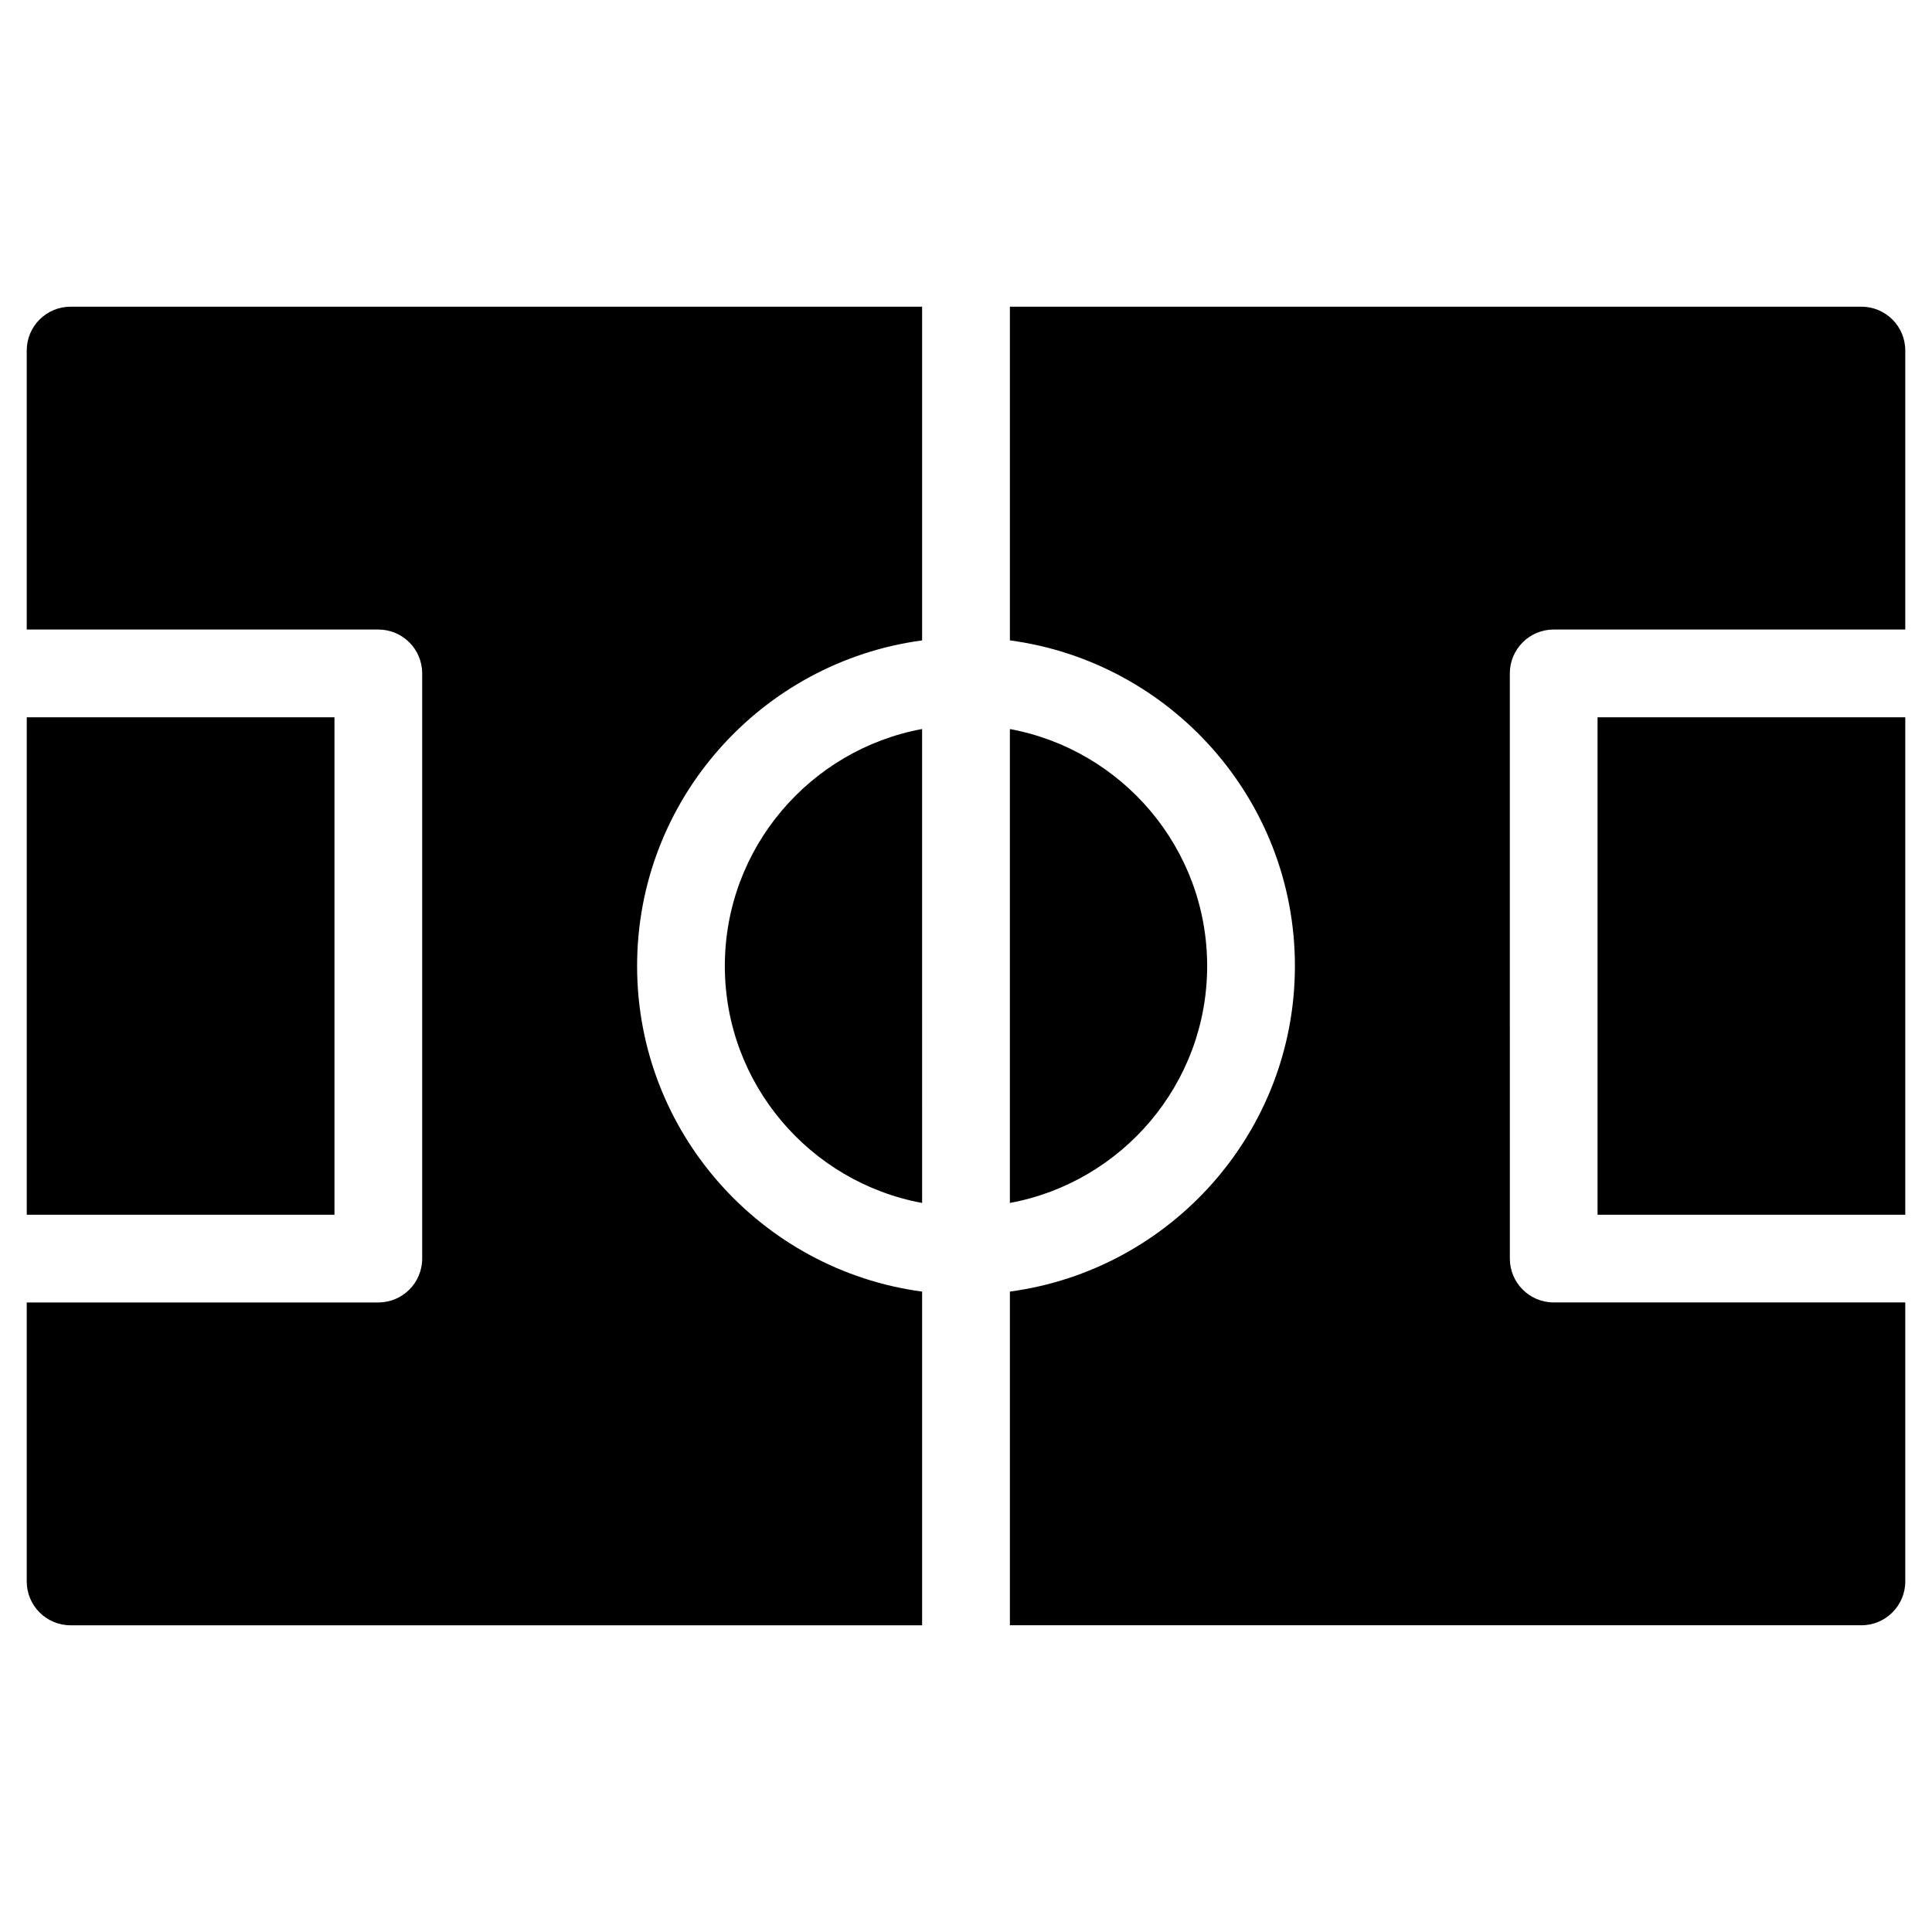
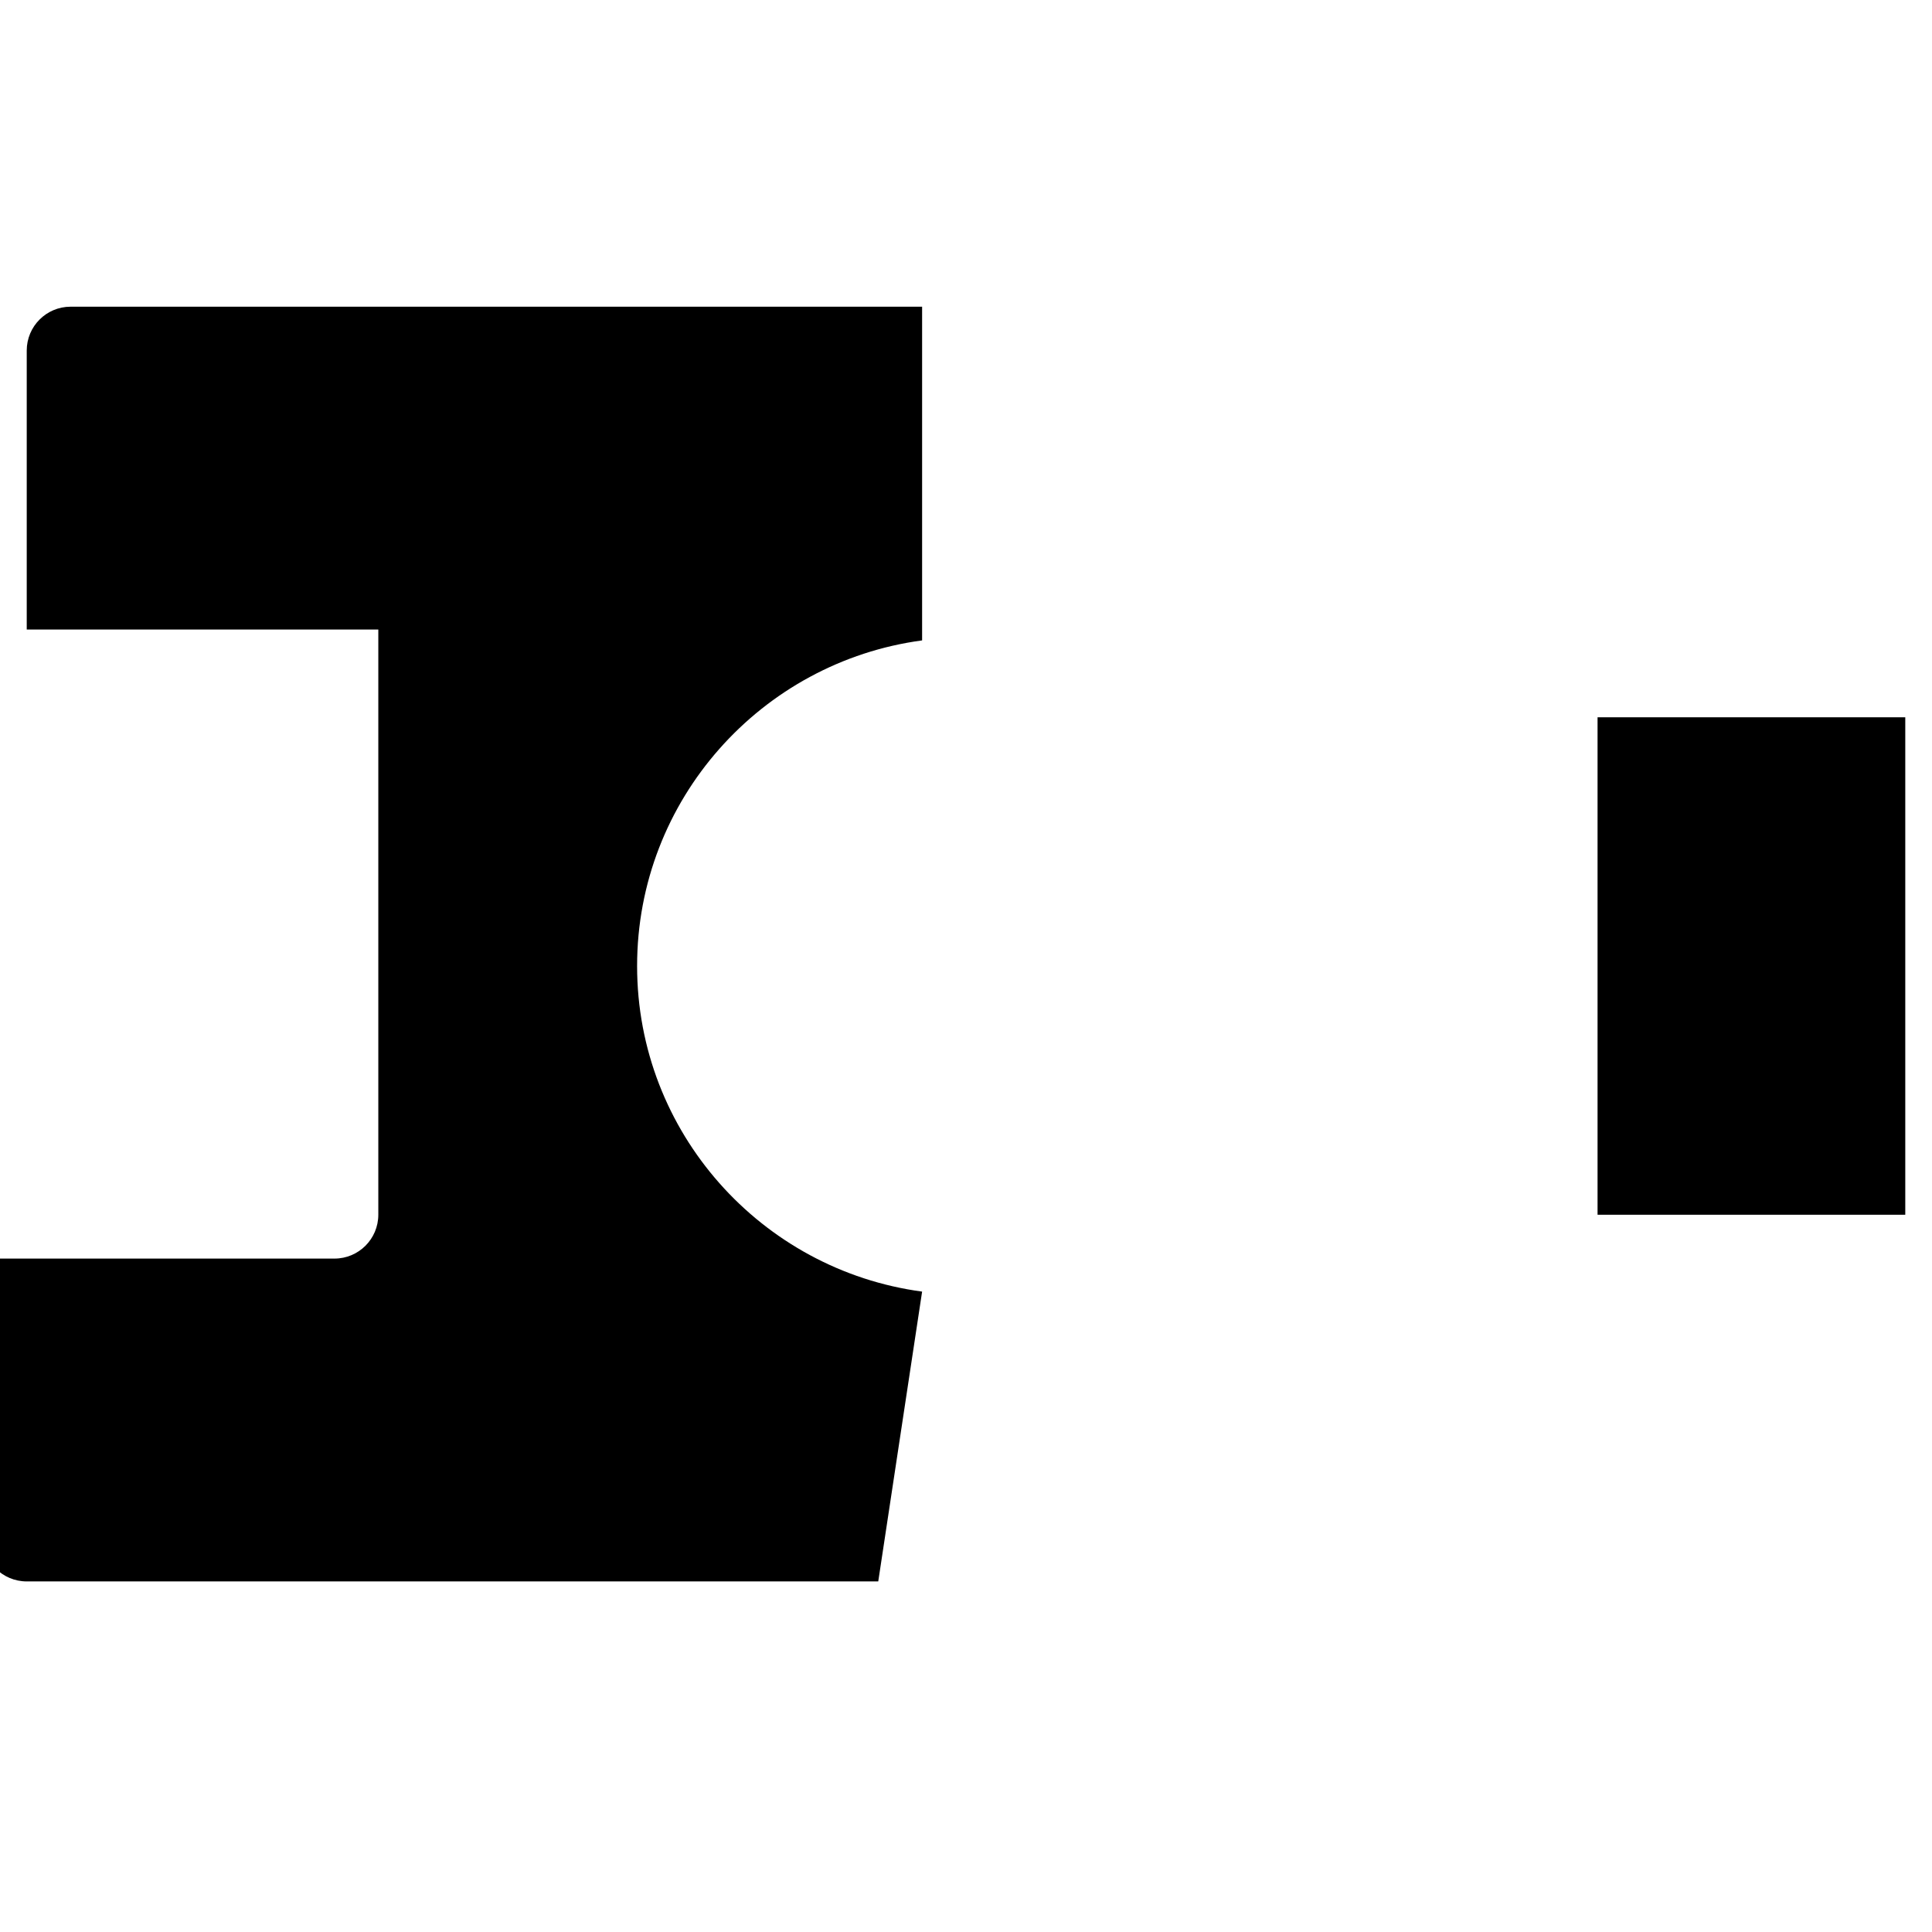
<svg xmlns="http://www.w3.org/2000/svg" fill="#000000" width="800px" height="800px" version="1.1" viewBox="144 144 512 512">
  <g>
-     <path d="m336.09 400c0 31.258 22.586 57.309 52.281 62.797l-0.004-125.6c-29.699 5.488-52.277 31.531-52.277 62.801z" />
-     <path d="m463.91 400c0-31.266-22.586-57.309-52.281-62.797v125.59c29.695-5.484 52.281-31.535 52.281-62.793z" />
    <path d="m567.37 334.09h81.547v131.83h-81.547z" />
-     <path d="m555.75 489.16c-6.418 0-11.625-5.207-11.625-11.625l-0.004-155.08c0-6.426 5.207-11.625 11.625-11.625h93.172v-73.93c0-6.426-5.207-11.625-11.625-11.625h-225.66v88.43c42.566 5.711 75.531 42.18 75.531 86.289 0 44.102-32.965 80.578-75.531 86.289v88.43h225.66c6.418 0 11.625-5.207 11.625-11.625v-73.93z" />
-     <path d="m151.09 334.09h81.547v131.83h-81.547z" />
-     <path d="m388.37 486.29c-42.566-5.711-75.531-42.18-75.531-86.289s32.965-80.578 75.531-86.289v-88.434h-225.66c-6.426 0-11.625 5.199-11.625 11.625v73.93h93.172c6.426 0 11.625 5.199 11.625 11.625v155.08c0 6.418-5.199 11.625-11.625 11.625h-93.172v73.93c0 6.418 5.199 11.625 11.625 11.625h225.66z" />
+     <path d="m388.37 486.29c-42.566-5.711-75.531-42.18-75.531-86.289s32.965-80.578 75.531-86.289v-88.434h-225.66c-6.426 0-11.625 5.199-11.625 11.625v73.93h93.172v155.08c0 6.418-5.199 11.625-11.625 11.625h-93.172v73.93c0 6.418 5.199 11.625 11.625 11.625h225.66z" />
  </g>
</svg>